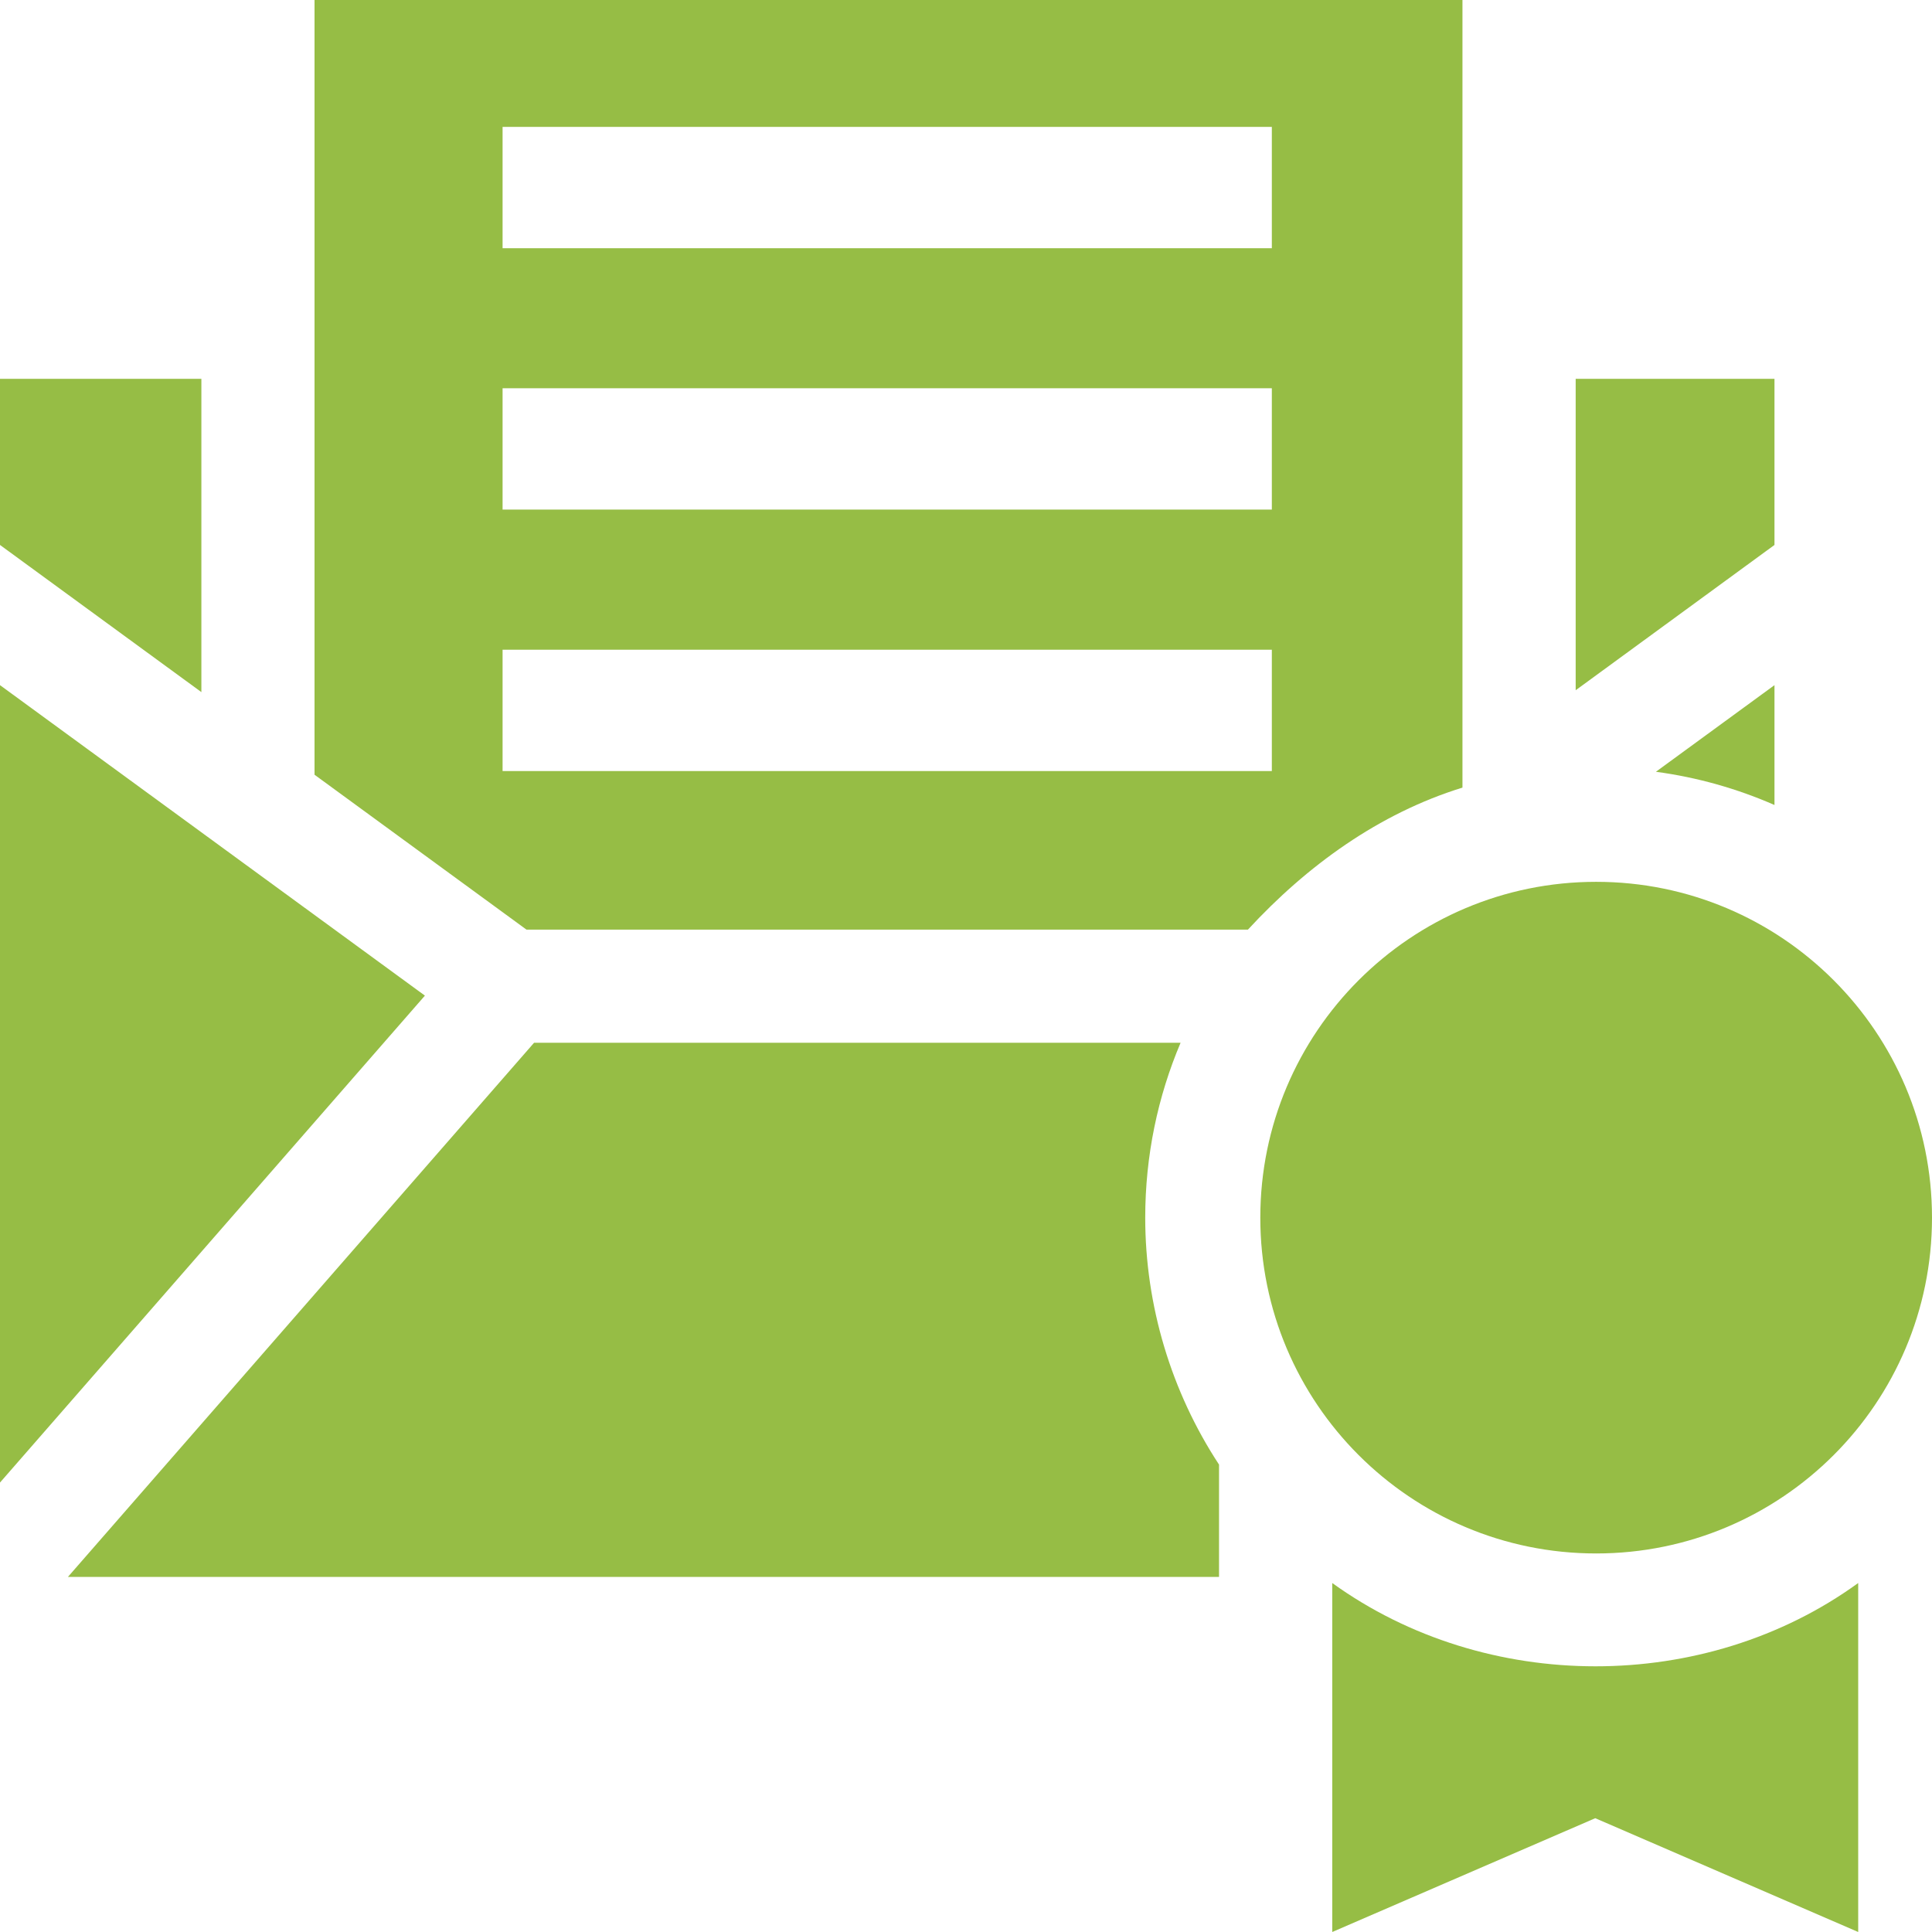
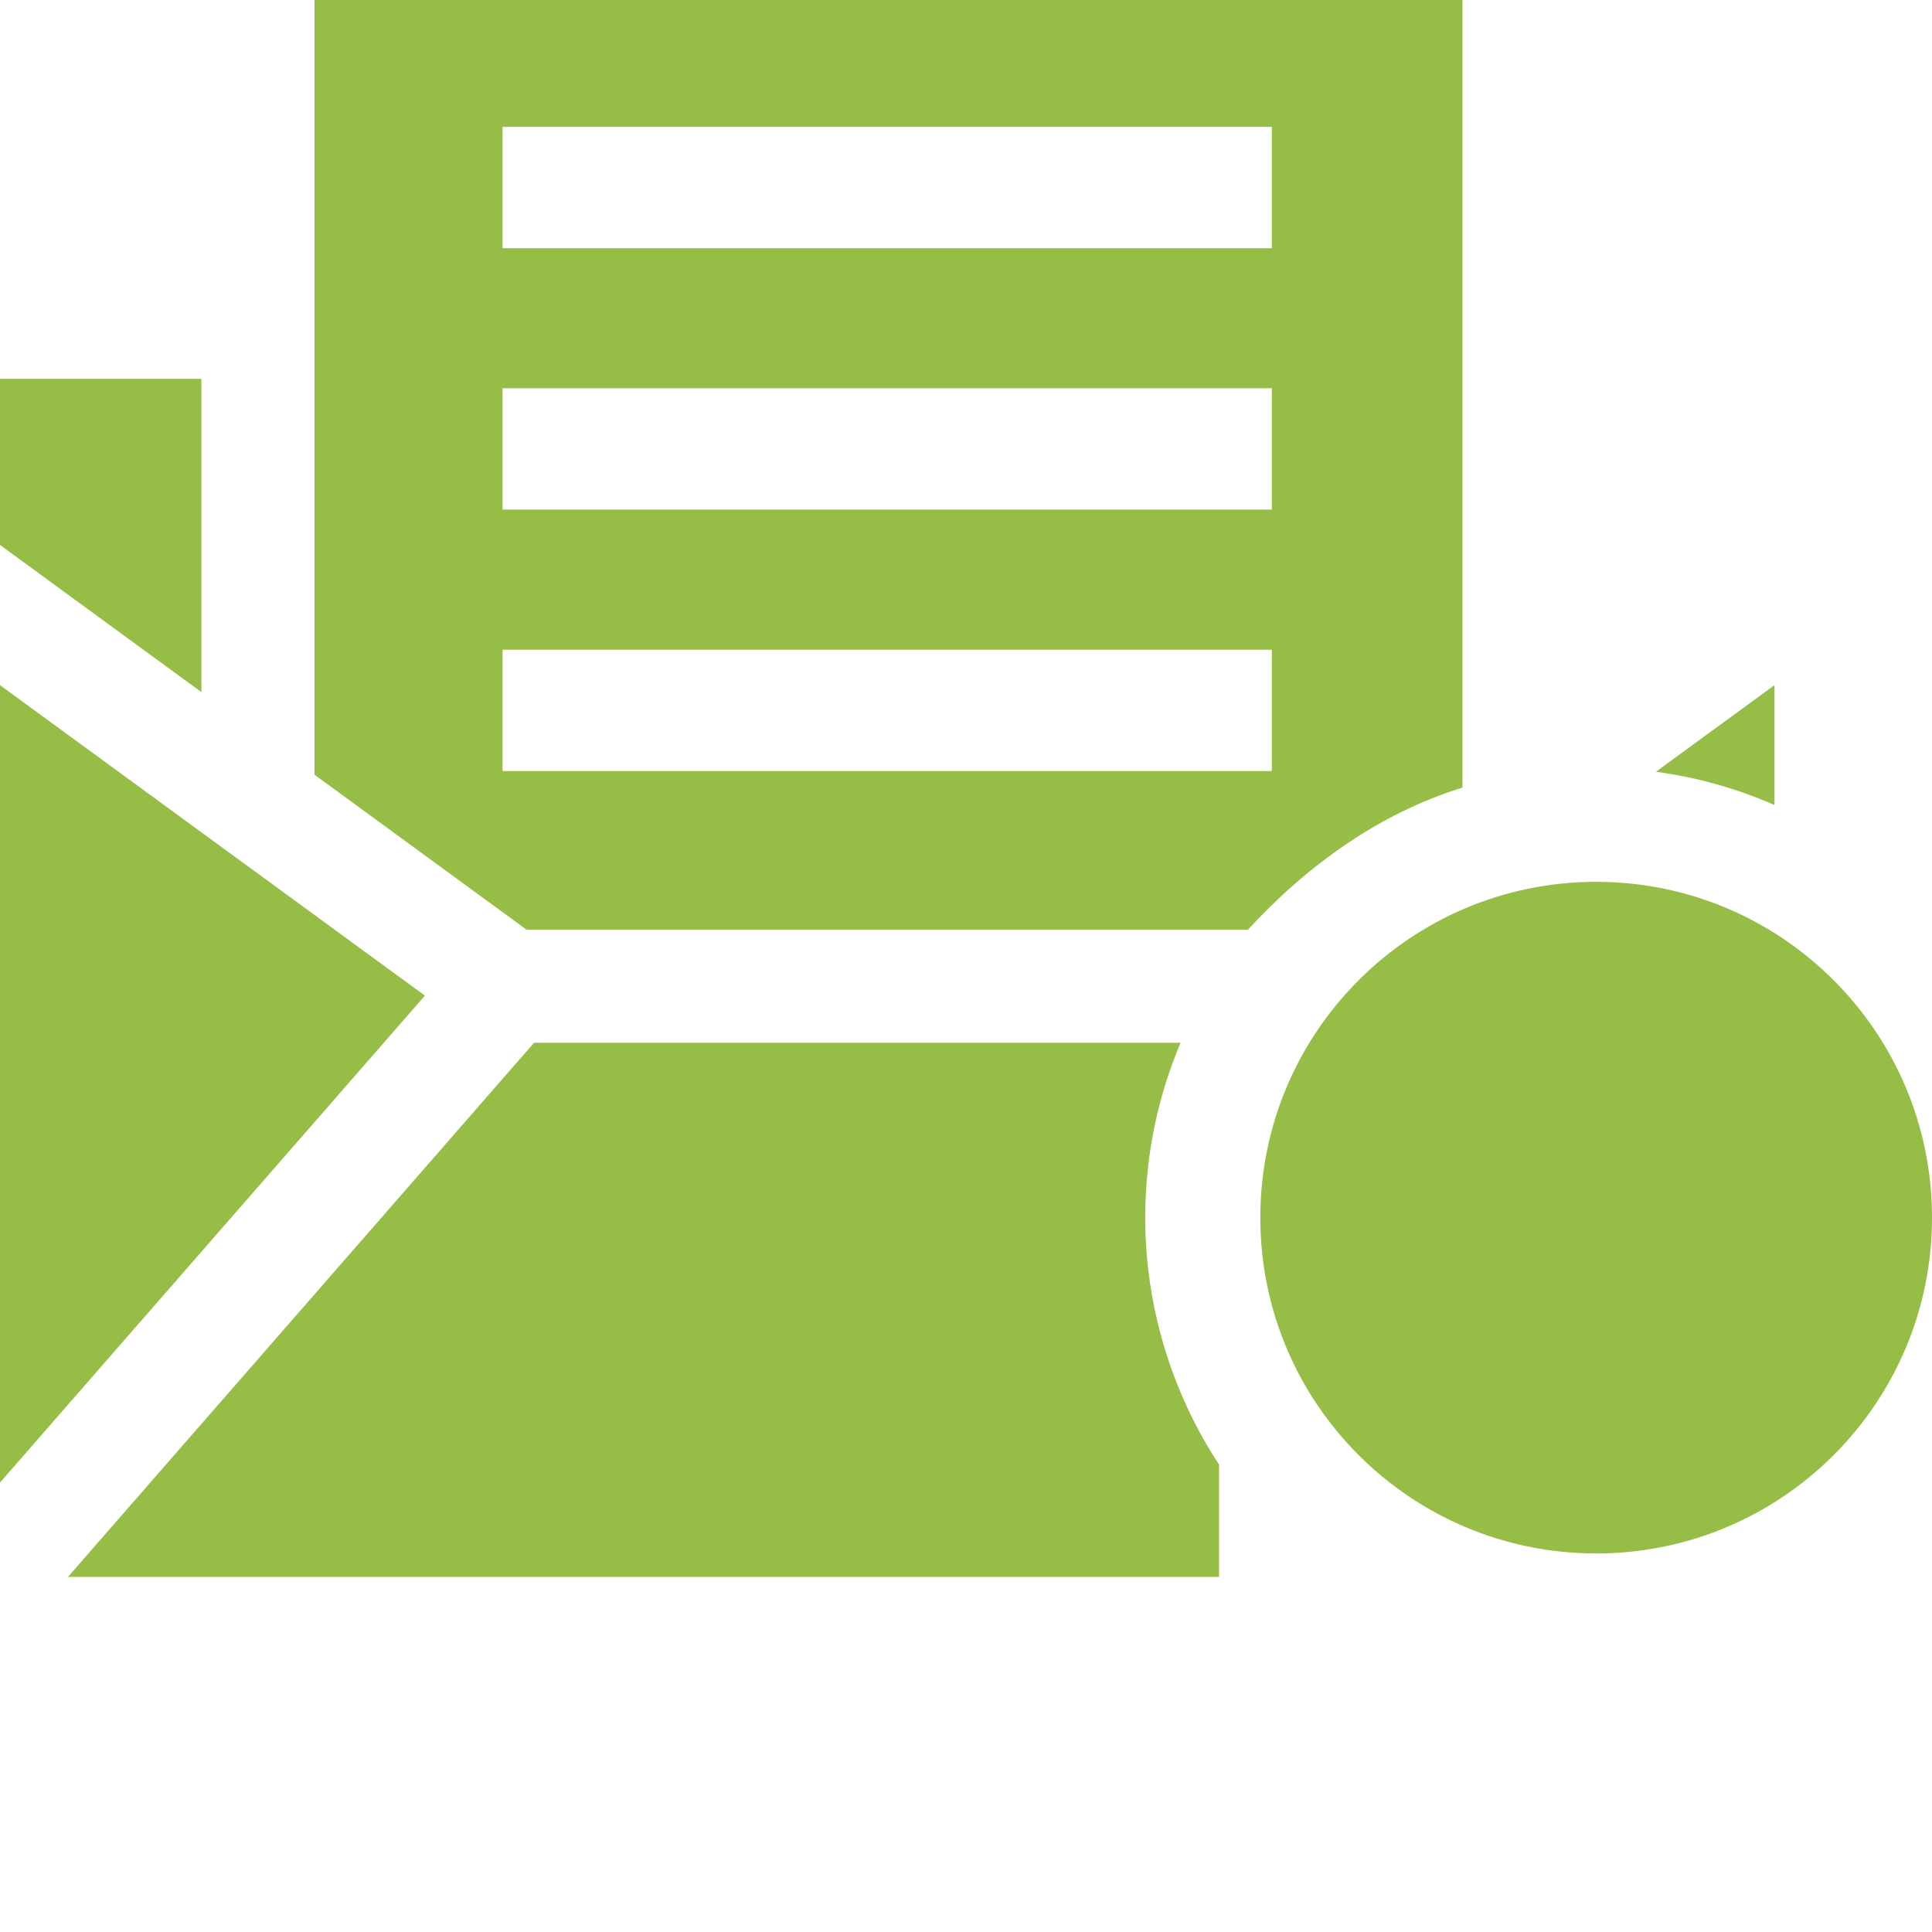
<svg xmlns="http://www.w3.org/2000/svg" width="30" height="30" viewBox="0 0 30 30" fill="none">
  <g clip-path="url(#clip0_919_34)">
    <path d="M27.554 10.639L25.713 11.984C26.359 12.071 26.977 12.247 27.554 12.5V10.639Z" fill="#96BD45" />
    <path d="M0 10.639V23.021L6.598 15.46L0 10.639Z" fill="#96BD45" />
    <path d="M22.709 12.23V0H4.884V12.03L8.175 14.435H19.378C20.291 13.445 21.412 12.63 22.709 12.23ZM7.804 1.97H19.749V3.854H7.804V1.97ZM7.804 6.029H19.749V7.913H7.804V6.029ZM7.804 11.973V10.089H19.749V11.973H7.804Z" fill="#96BD45" />
    <path d="M3.127 5.882H0V8.462L3.127 10.747V5.882Z" fill="#96BD45" />
    <path d="M18.332 16.192L8.293 16.192L8.292 16.193L1.055 24.486H18.929V22.742C18.186 21.61 17.783 20.271 17.783 18.908C17.783 17.945 17.978 17.027 18.332 16.192Z" fill="#96BD45" />
-     <path d="M20.687 24.581V30L24.771 28.233L28.854 30V24.581C26.473 26.308 23.074 26.303 20.687 24.581Z" fill="#96BD45" />
-     <path d="M27.554 5.882H24.467V10.718L27.554 8.462V5.882Z" fill="#96BD45" />
-     <path d="M24.785 24.122C27.665 24.122 30 21.788 30 18.908C30 16.028 27.665 13.693 24.785 13.693C21.905 13.693 19.57 16.028 19.57 18.908C19.57 21.788 21.905 24.122 24.785 24.122Z" fill="#96BD45" />
+     <path d="M24.785 24.122C27.665 24.122 30 21.788 30 18.908C30 16.028 27.665 13.693 24.785 13.693C21.905 13.693 19.57 16.028 19.57 18.908C19.57 21.788 21.905 24.122 24.785 24.122" fill="#96BD45" />
  </g>
  <defs>
    <clipPath id="clip0_919_34">
      <rect width="30" height="30" fill="white" />
    </clipPath>
  </defs>
</svg>